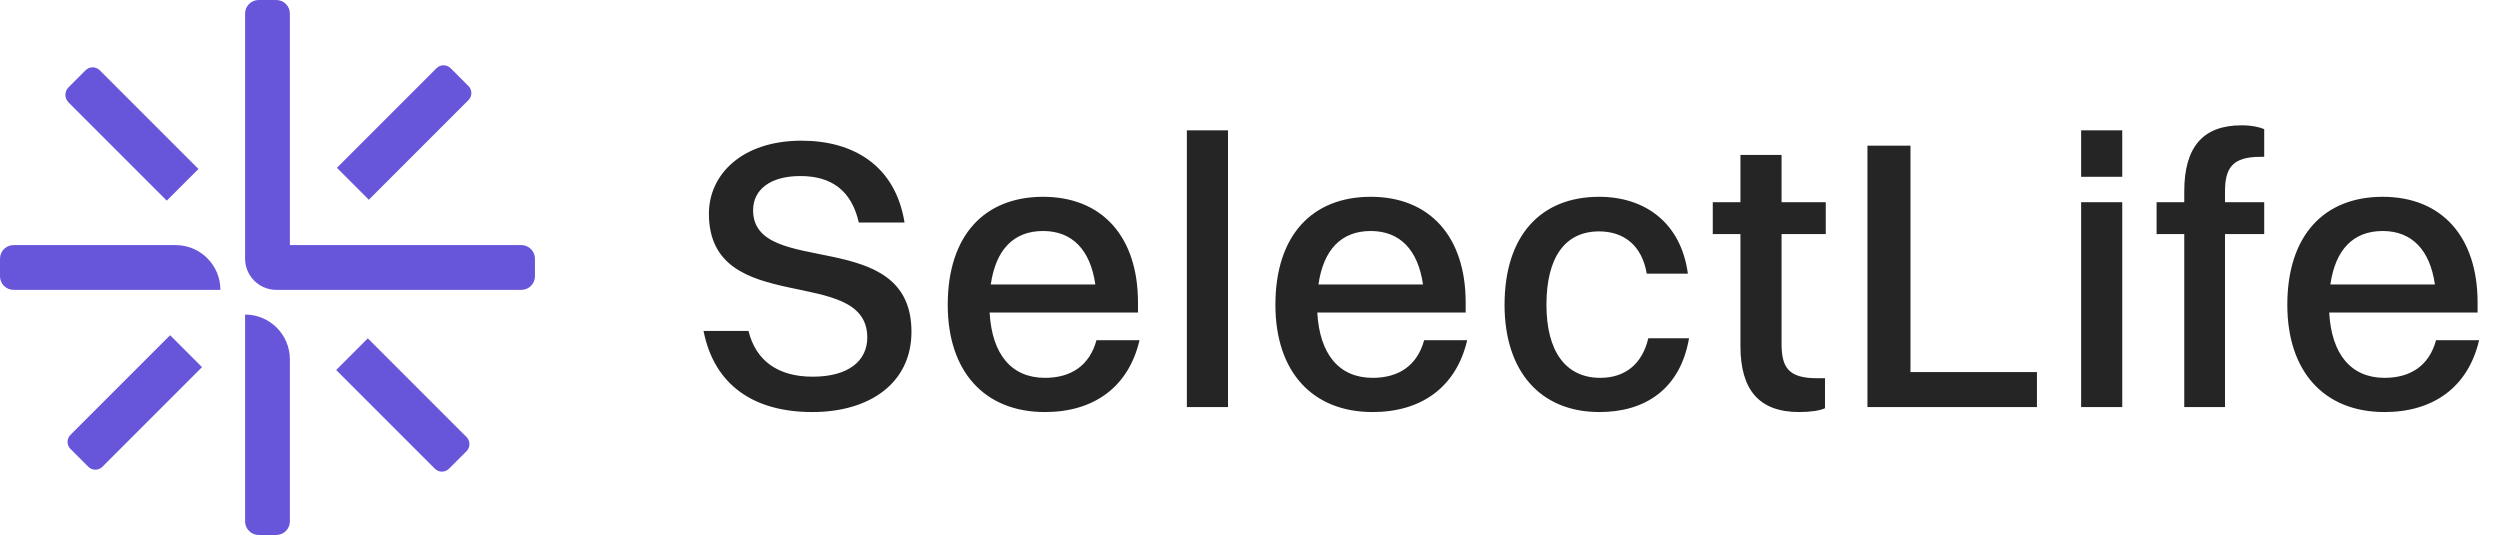
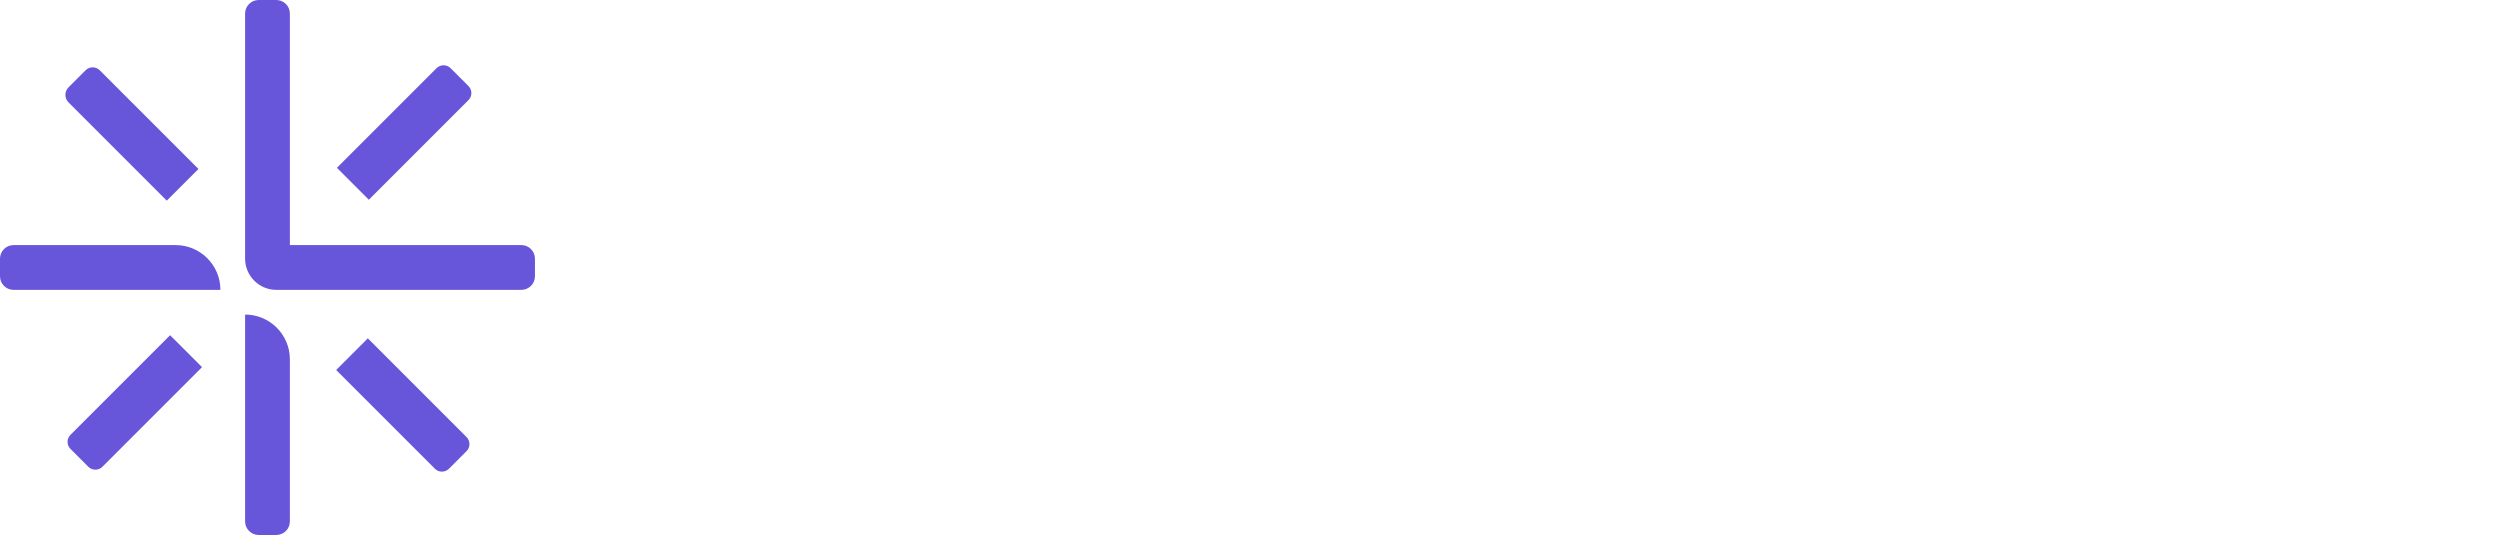
<svg xmlns="http://www.w3.org/2000/svg" width="206" height="45" viewBox="0 0 206 45" fill="none">
  <path d="M44.08 22.765C44.08 23.384 43.578 23.886 42.959 23.886H22.774C21.35 23.886 20.195 22.731 20.195 21.306V11.214V1.121C20.195 0.502 20.696 0 21.316 0H22.765C23.384 0 23.886 0.502 23.886 1.121V20.195H42.959C43.578 20.195 44.08 20.696 44.08 21.315V22.765Z" fill="#6856DA" />
  <path d="M18.161 23.886H1.121C0.502 23.886 0 23.384 0 22.765V21.316C0 20.697 0.502 20.195 1.121 20.195H14.47C16.509 20.195 18.162 21.848 18.162 23.887L18.161 23.886Z" fill="#6856DA" />
  <path d="M23.886 29.611V42.961C23.886 43.58 23.384 44.082 22.765 44.082H21.316C20.696 44.082 20.195 43.58 20.195 42.961V25.919C22.233 25.919 23.886 27.572 23.886 29.611H23.886Z" fill="#6856DA" />
  <path d="M30.392 16.46L27.761 13.829L35.97 5.62C36.291 5.299 36.811 5.299 37.131 5.62L38.601 7.09C38.922 7.41 38.922 7.93 38.601 8.251L30.392 16.46Z" fill="#6856DA" />
  <path d="M7.277 38.462L5.807 36.992C5.486 36.672 5.486 36.151 5.807 35.831L14.016 27.622L16.647 30.253L8.438 38.462C8.118 38.783 7.597 38.783 7.277 38.462Z" fill="#6856DA" />
  <path d="M16.352 13.924L13.742 16.533L5.644 8.435C5.303 8.094 5.303 7.54 5.644 7.199L7.054 5.788C7.375 5.468 7.895 5.468 8.216 5.788L16.352 13.924Z" fill="#6856DA" />
  <path d="M38.443 37.175L36.995 38.623C36.675 38.943 36.154 38.943 35.834 38.623L27.699 30.488L30.308 27.878L38.443 36.014C38.764 36.334 38.764 36.854 38.443 37.175Z" fill="#6856DA" />
-   <path d="M62.056 17.325C62.056 22.994 75.105 18.529 75.105 27.333C75.105 31.577 71.653 33.953 66.934 33.953C62.151 33.953 58.858 31.767 57.971 27.27H61.676C62.278 29.709 64.084 31.039 66.966 31.039C69.911 31.039 71.463 29.74 71.463 27.808C71.463 21.727 58.414 26.256 58.414 17.61C58.414 14.38 61.138 11.592 66.047 11.592C70.291 11.592 73.775 13.619 74.535 18.338H70.766C70.165 15.678 68.486 14.506 65.952 14.506C63.482 14.506 62.056 15.615 62.056 17.325ZM93.897 28.03C92.979 31.957 90.065 33.953 86.106 33.953C81.133 33.953 78.093 30.627 78.093 25.116C78.093 19.384 81.133 16.216 85.947 16.216C90.825 16.216 93.77 19.51 93.77 24.926V25.75H81.545C81.735 29.202 83.35 31.134 86.106 31.134C88.26 31.134 89.78 30.12 90.35 28.03H93.897ZM85.947 19.035C83.509 19.035 82.052 20.587 81.64 23.438H90.255C89.843 20.587 88.355 19.035 85.947 19.035ZM97.798 33.541V10.737H101.187V33.541H97.798ZM120.897 28.03C119.979 31.957 117.065 33.953 113.106 33.953C108.134 33.953 105.093 30.627 105.093 25.116C105.093 19.384 108.134 16.216 112.948 16.216C117.825 16.216 120.771 19.51 120.771 24.926V25.75H108.545C108.735 29.202 110.351 31.134 113.106 31.134C115.26 31.134 116.78 30.12 117.35 28.03H120.897ZM112.948 19.035C110.509 19.035 109.052 20.587 108.64 23.438H117.255C116.843 20.587 115.355 19.035 112.948 19.035ZM139.082 22.551H135.693C135.282 20.144 133.73 19.067 131.766 19.067C128.947 19.067 127.427 21.221 127.427 25.116C127.427 28.949 129.011 31.134 131.861 31.134C133.888 31.134 135.313 30.025 135.82 27.872H139.177C138.449 32.084 135.535 33.953 131.798 33.953C126.92 33.953 123.975 30.596 123.975 25.116C123.975 19.384 126.984 16.216 131.766 16.216C135.535 16.216 138.512 18.338 139.082 22.551ZM143.412 28.505V19.289H141.132V16.66H143.412V12.764H146.801V16.66H150.443V19.289H146.801V28.315C146.801 30.247 147.34 31.166 149.715 31.166H150.38V33.636C150 33.826 149.208 33.953 148.258 33.953C144.964 33.953 143.412 32.148 143.412 28.505ZM153.877 33.541V12.004H157.424V30.659H167.844V33.541H153.877ZM171.485 14.57V10.737H174.873V14.57H171.485ZM171.485 33.541V16.66H174.873V33.541H171.485ZM177.703 19.289V16.66H179.983V15.773C179.983 12.099 181.535 10.326 184.702 10.326C185.557 10.326 186.222 10.484 186.571 10.642V12.923H186.254C183.91 12.923 183.34 13.873 183.34 15.805V16.66H186.571V19.289H183.34V33.541H179.983V19.289H177.703ZM204.279 28.03C203.361 31.957 200.447 33.953 196.488 33.953C191.516 33.953 188.475 30.627 188.475 25.116C188.475 19.384 191.516 16.216 196.33 16.216C201.207 16.216 204.153 19.51 204.153 24.926V25.75H191.927C192.117 29.202 193.733 31.134 196.488 31.134C198.642 31.134 200.162 30.12 200.732 28.03H204.279ZM196.33 19.035C193.891 19.035 192.434 20.587 192.022 23.438H200.637C200.225 20.587 198.737 19.035 196.33 19.035Z" fill="#252525" />
</svg>